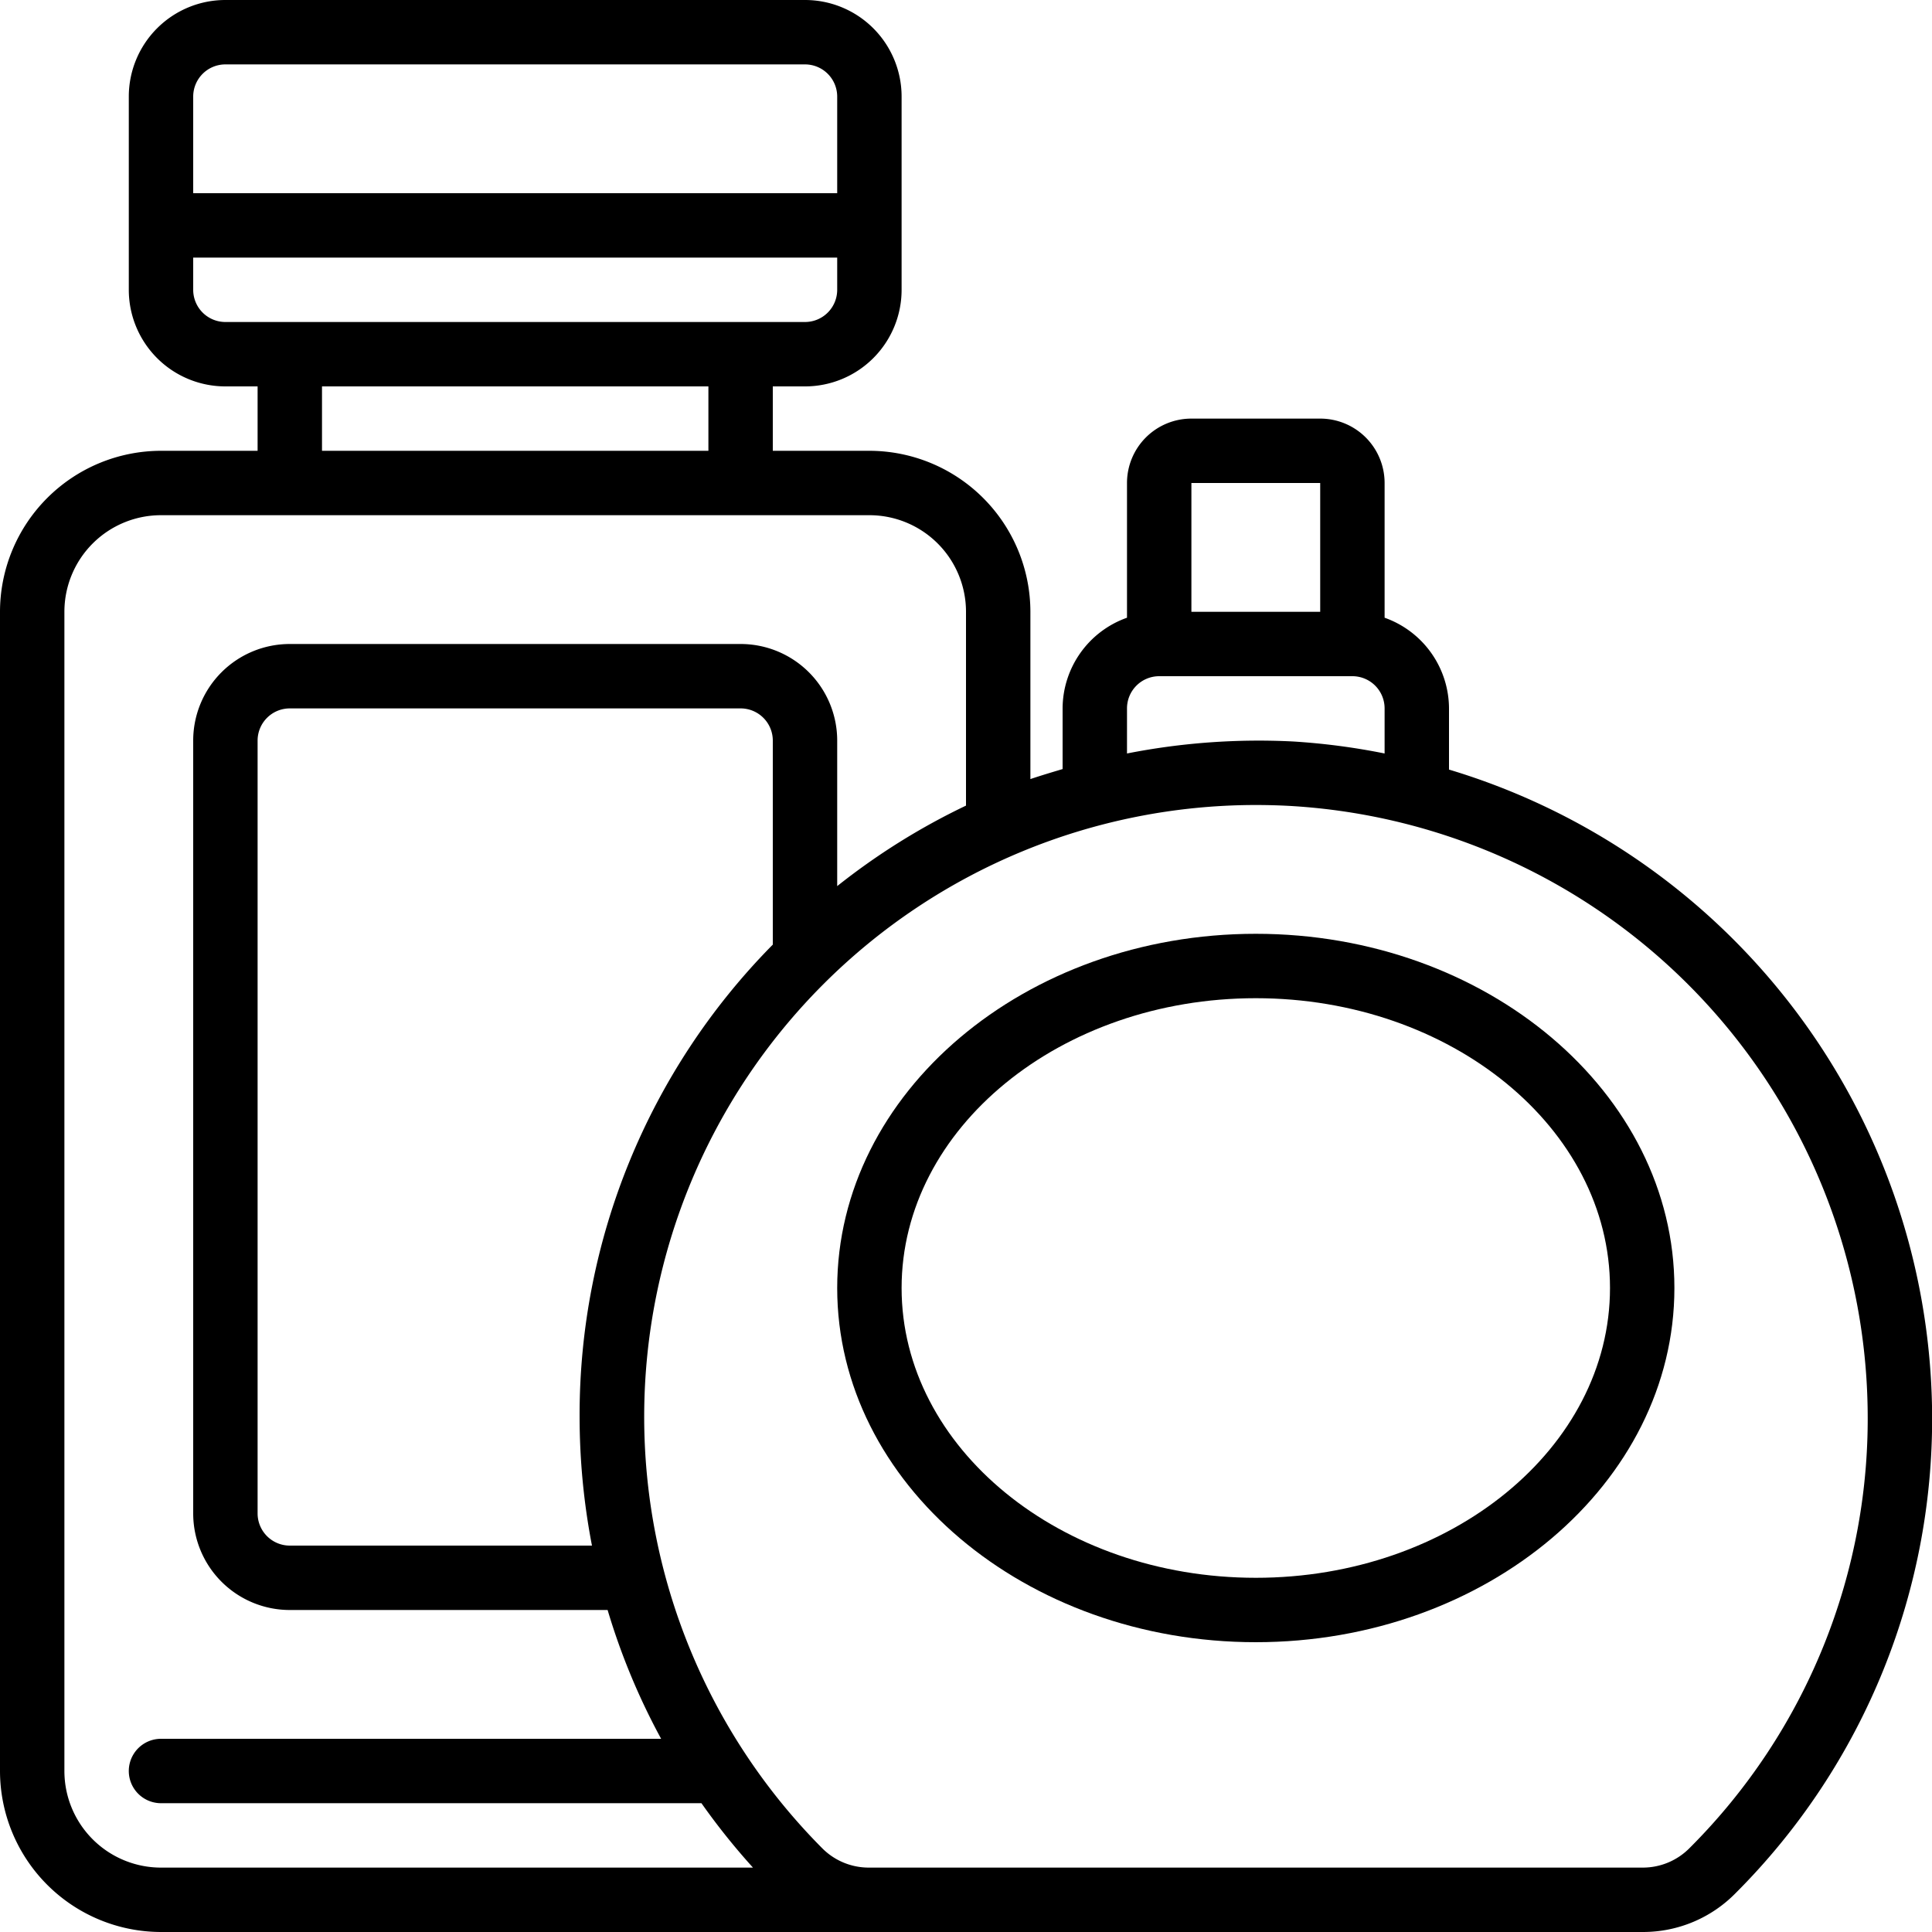
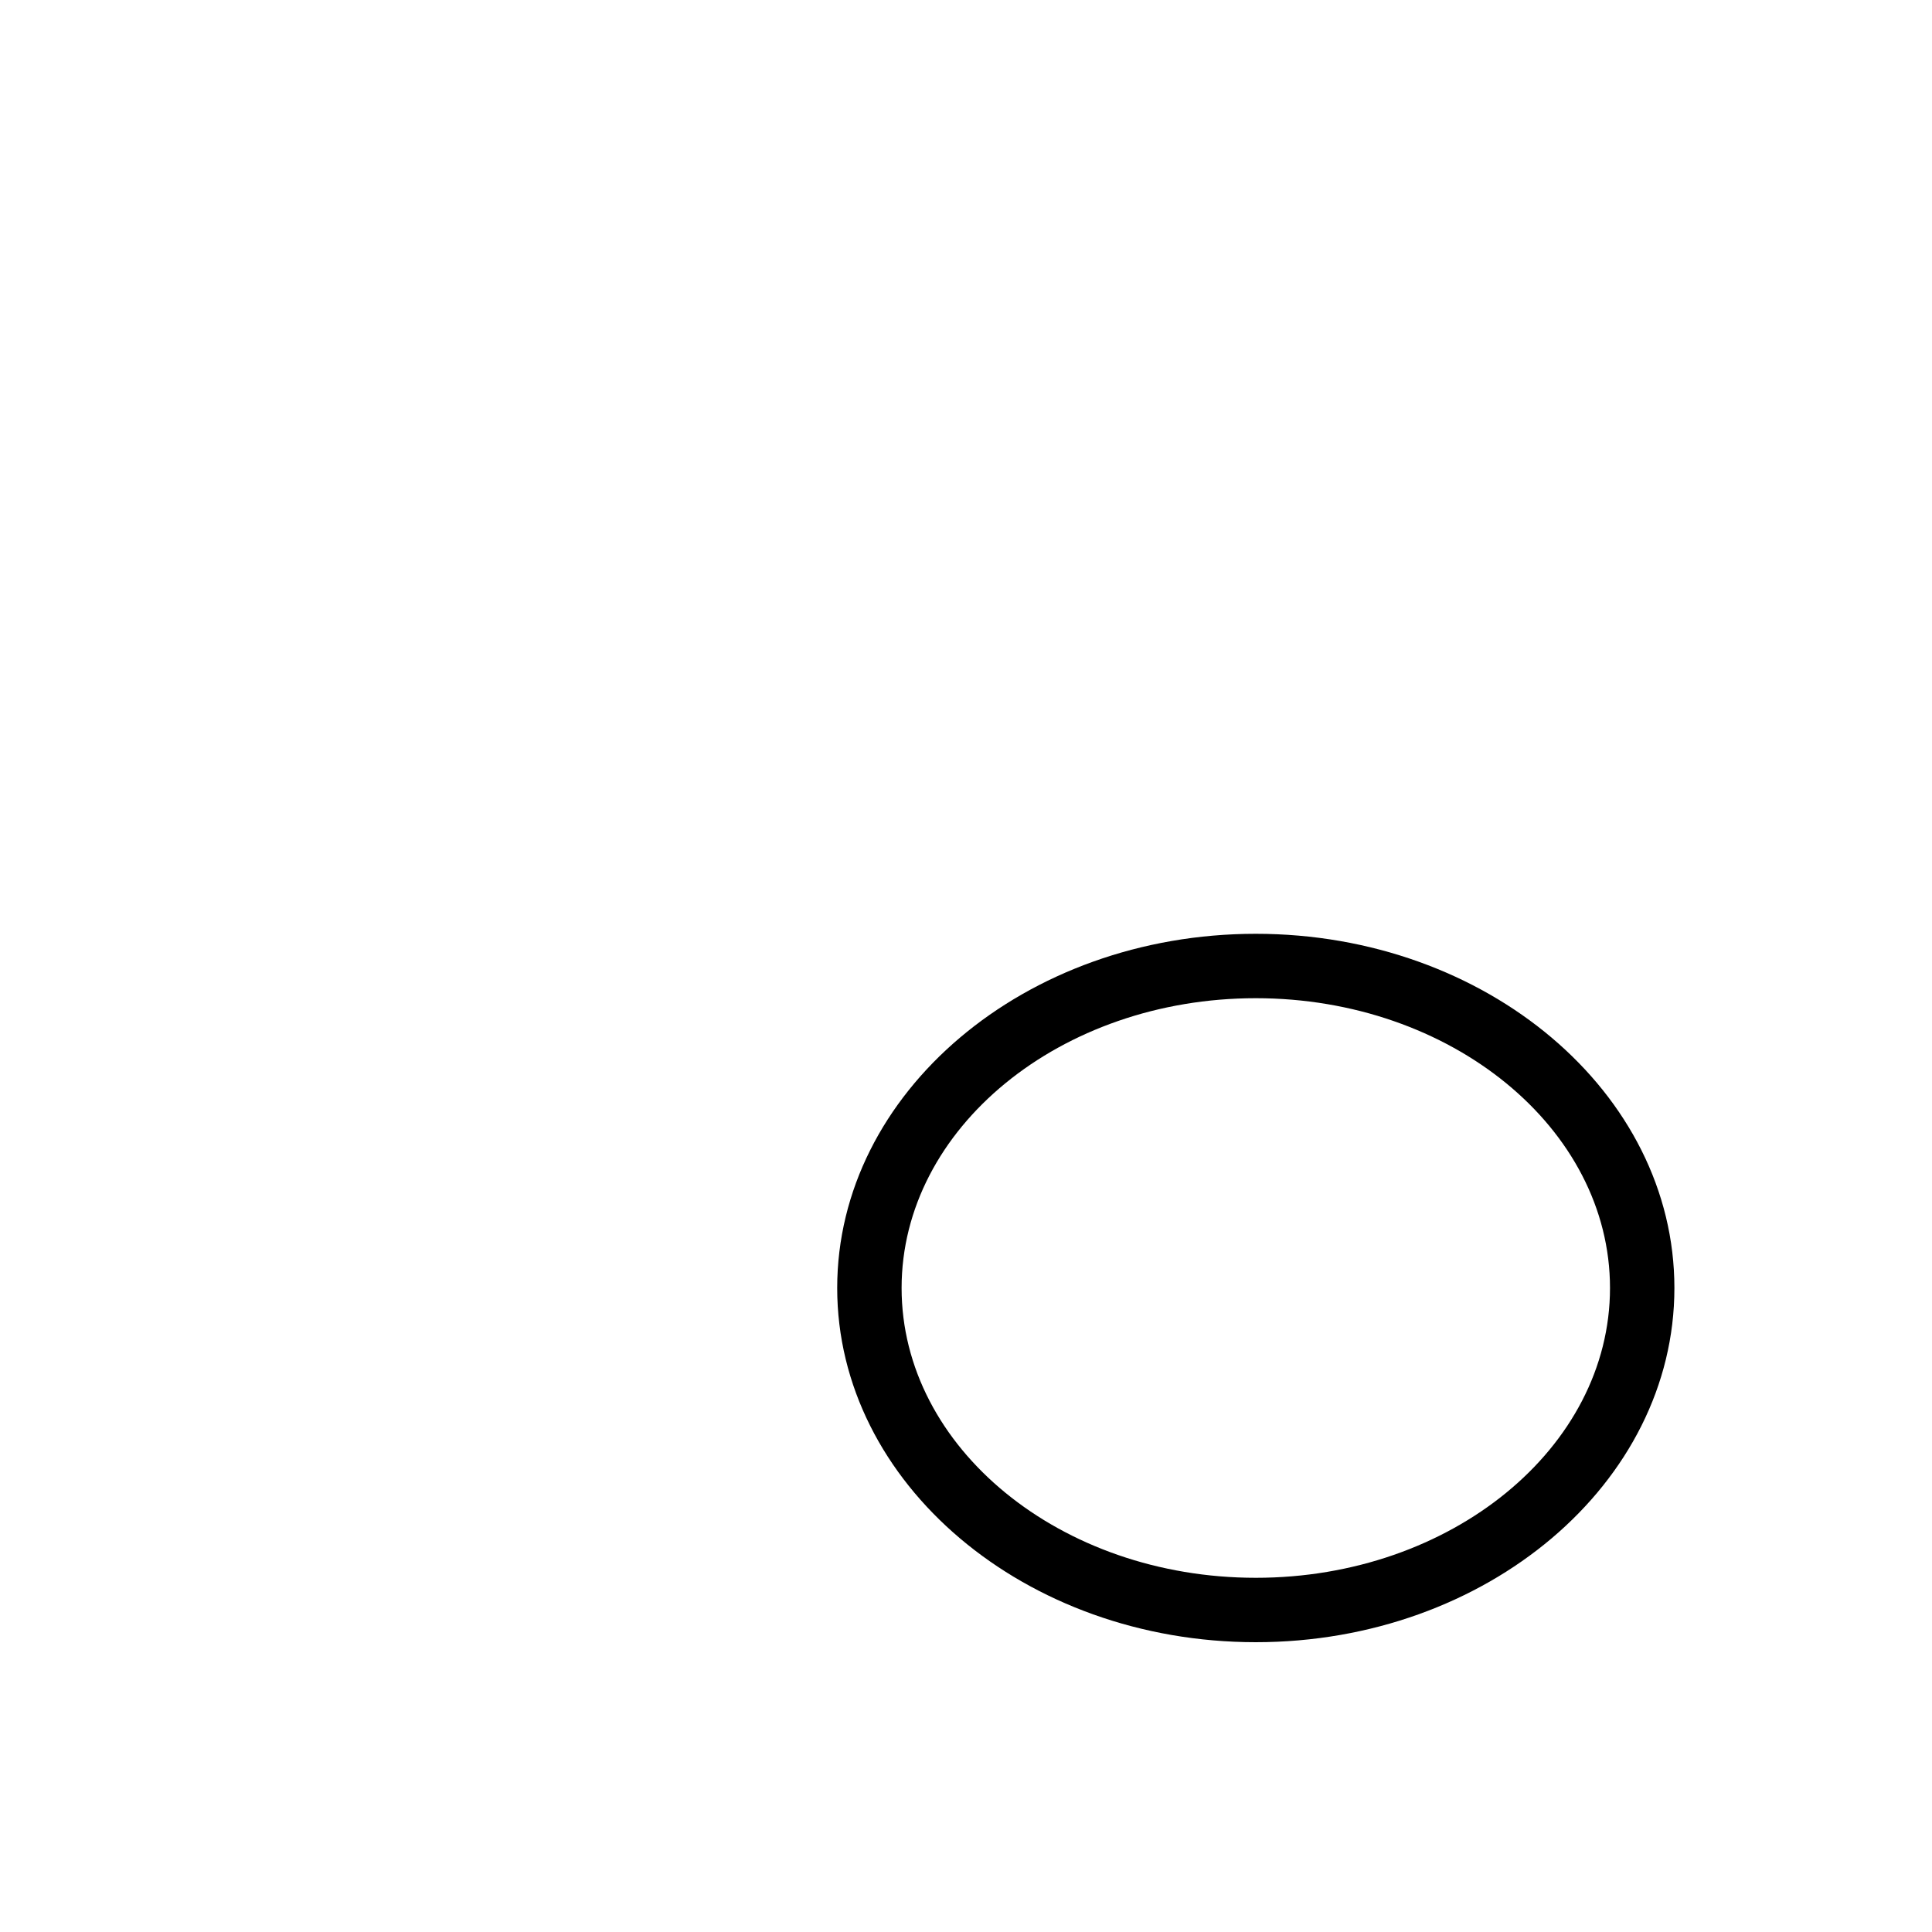
<svg xmlns="http://www.w3.org/2000/svg" id="Icons" viewBox="0 0 60 60" width="512" height="512">
-   <path d="M45,23.9V22a3,3,0,0,0-2-2.816V15a2,2,0,0,0-2-2H37a2,2,0,0,0-2,2v4.184A3,3,0,0,0,33,22v1.884c-.335.1-.671.2-1,.311V19a5.006,5.006,0,0,0-5-5H24V12h1a3,3,0,0,0,3-3V3a3,3,0,0,0-3-3H7A3,3,0,0,0,4,3V9a3,3,0,0,0,3,3H8v2H5a5.006,5.006,0,0,0-5,5V55a5.006,5.006,0,0,0,5,5H51.028a4.024,4.024,0,0,0,2.866-1.2A20.818,20.818,0,0,0,60,43.66,21.057,21.057,0,0,0,45,23.9ZM37,15h4v4H37Zm-2,7a1,1,0,0,1,1-1h6a1,1,0,0,1,1,1v1.4a20.876,20.876,0,0,0-2.849-.373A21.157,21.157,0,0,0,35,23.4ZM7,2H25a1,1,0,0,1,1,1V6H6V3A1,1,0,0,1,7,2ZM6,9V8H26V9a1,1,0,0,1-1,1H7A1,1,0,0,1,6,9Zm4,3H22v2H10ZM2,55V19a3,3,0,0,1,3-3H27a3,3,0,0,1,3,3v6.019a20.882,20.882,0,0,0-4,2.5V23a3,3,0,0,0-3-3H9a3,3,0,0,0-3,3V47a3,3,0,0,0,3,3h9.87a20.755,20.755,0,0,0,1.662,4H5a1,1,0,0,0,0,2H21.784a21.117,21.117,0,0,0,1.6,2H5A3,3,0,0,1,2,55Zm16.384-7H9a1,1,0,0,1-1-1V23a1,1,0,0,1,1-1H23a1,1,0,0,1,1,1v6.336A20.778,20.778,0,0,0,18,44,21.162,21.162,0,0,0,18.384,48Zm34.093,9.387A2.038,2.038,0,0,1,51.028,58H26.972a2.035,2.035,0,0,1-1.446-.61A19,19,0,0,1,38.99,25c.35,0,.7.009,1.054.028A19.039,19.039,0,0,1,58,43.691,18.834,18.834,0,0,1,52.477,57.387Z" />
  <path d="M39,29c-7.168,0-13,4.935-13,11s5.832,11,13,11,13-4.935,13-11S46.168,29,39,29Zm0,20c-6.065,0-11-4.038-11-9s4.935-9,11-9,11,4.038,11,9S45.065,49,39,49Z" />
</svg>